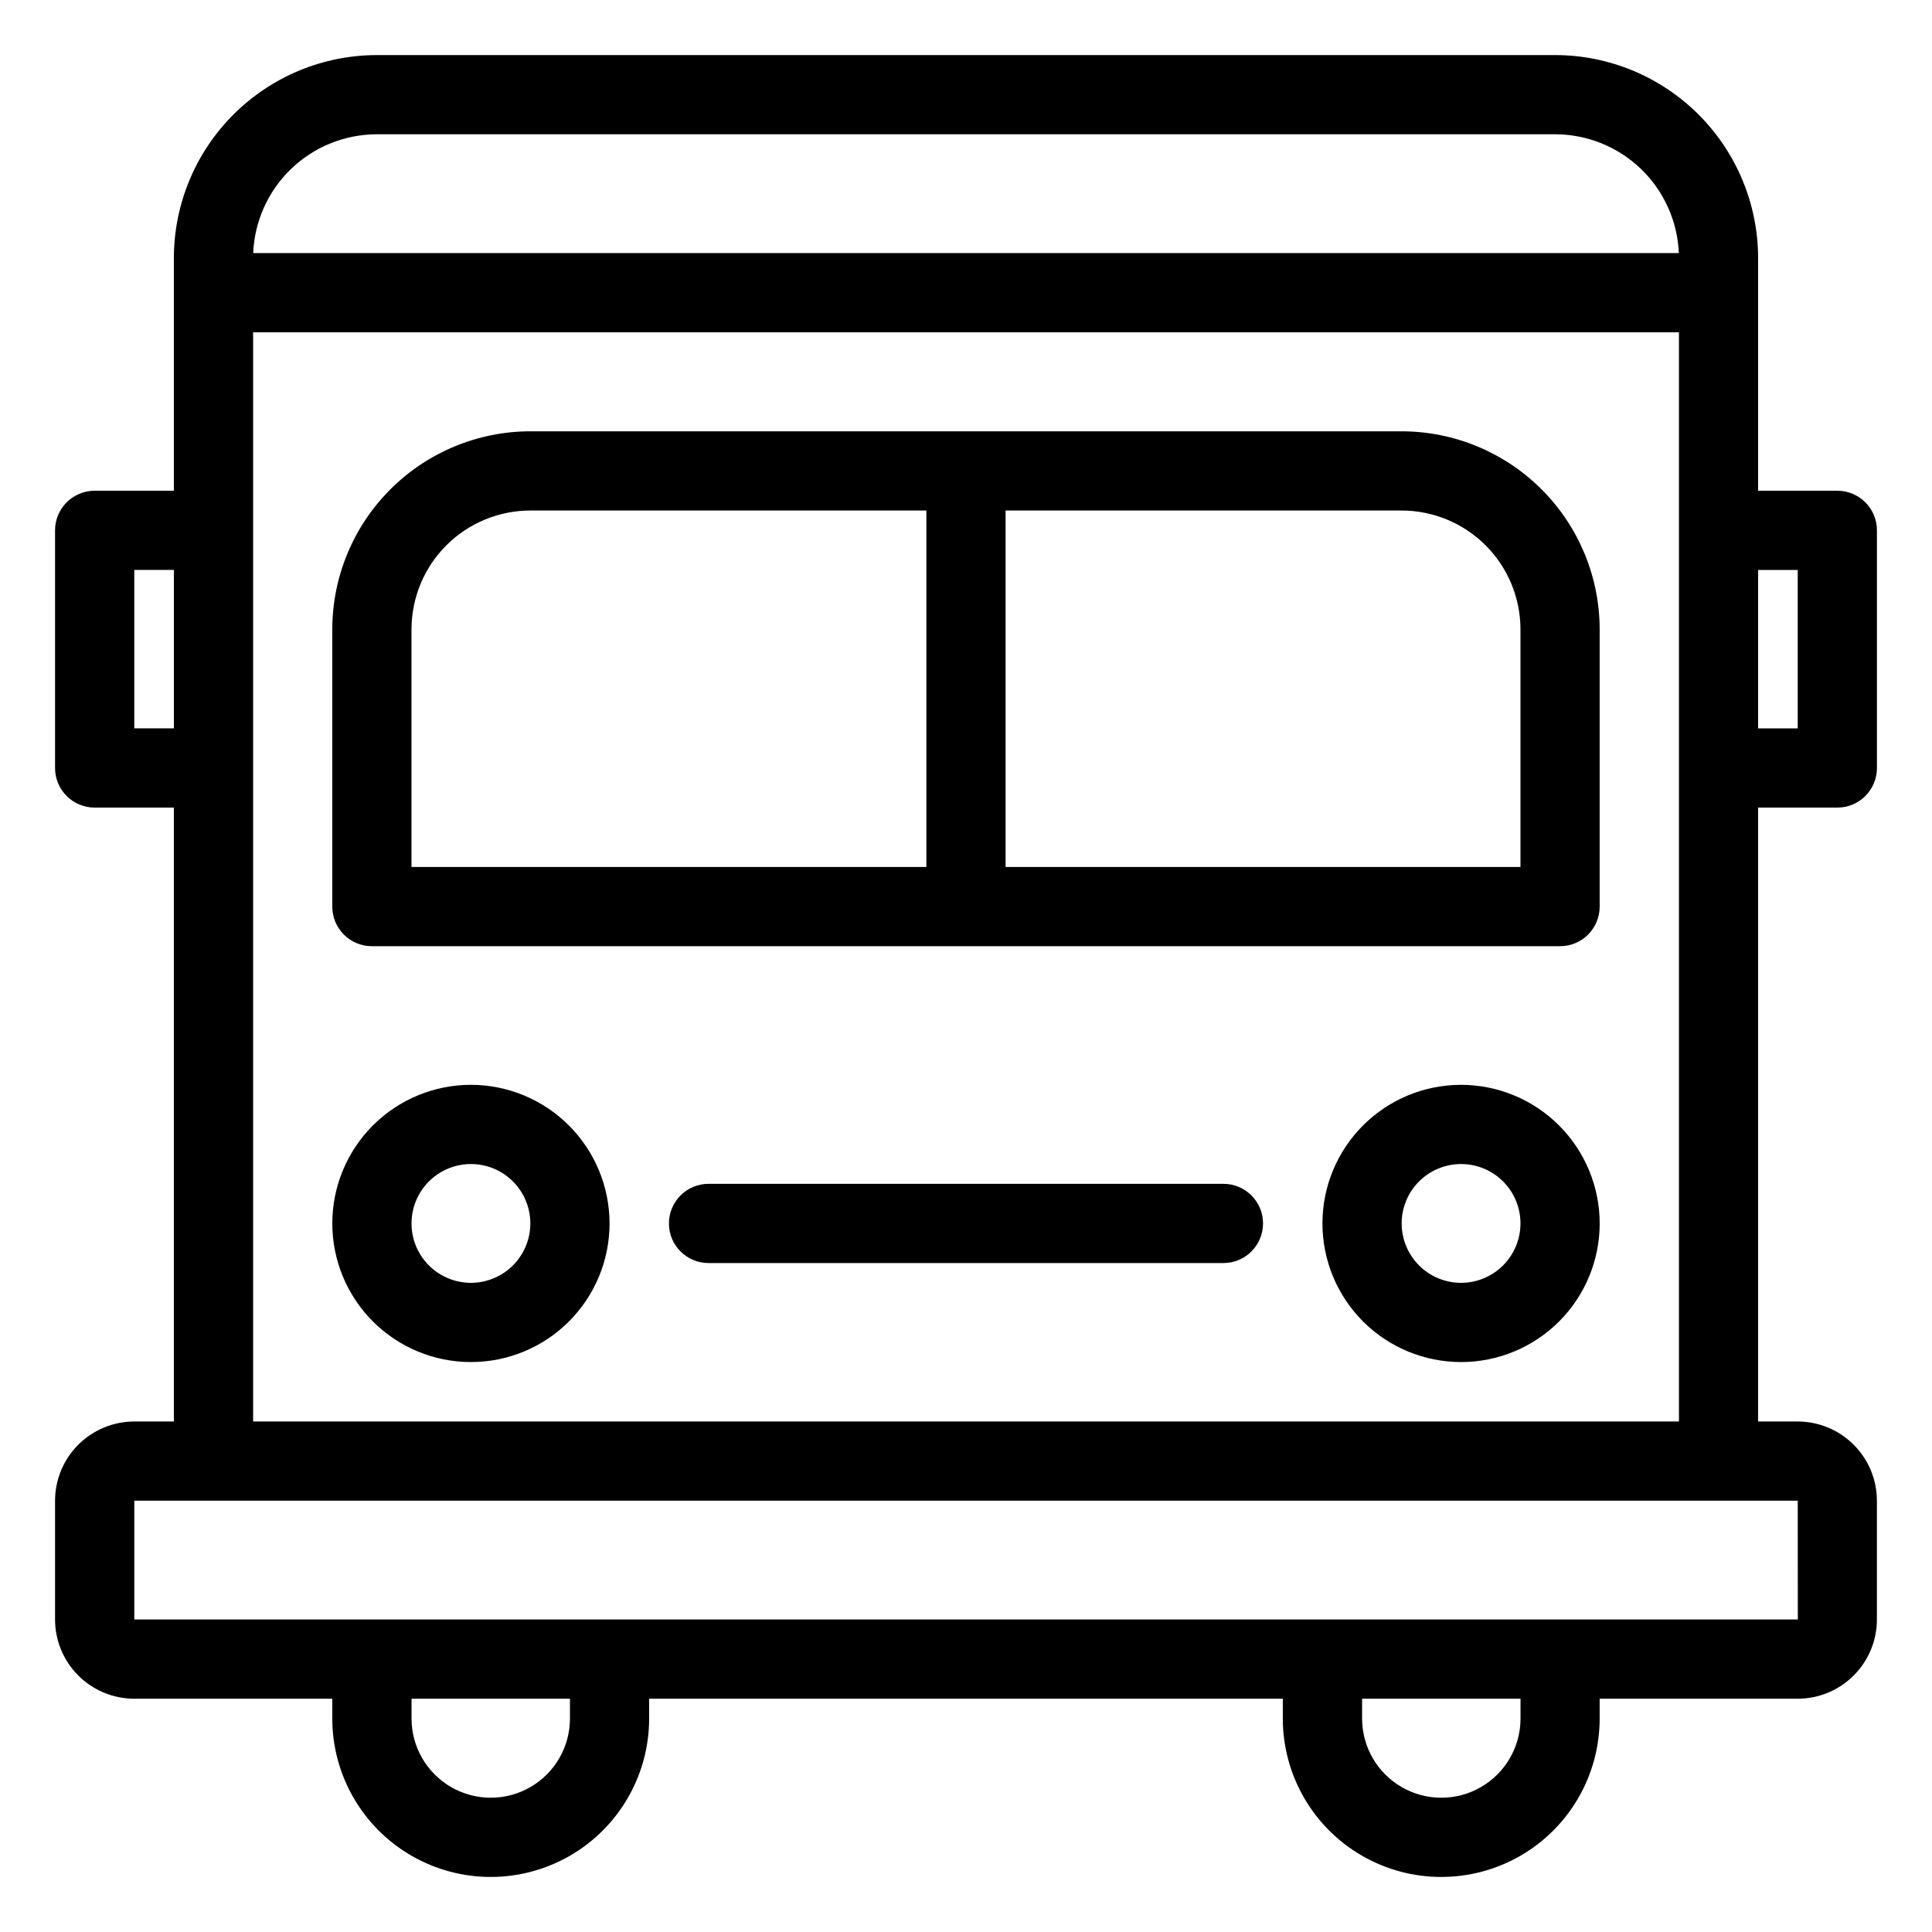
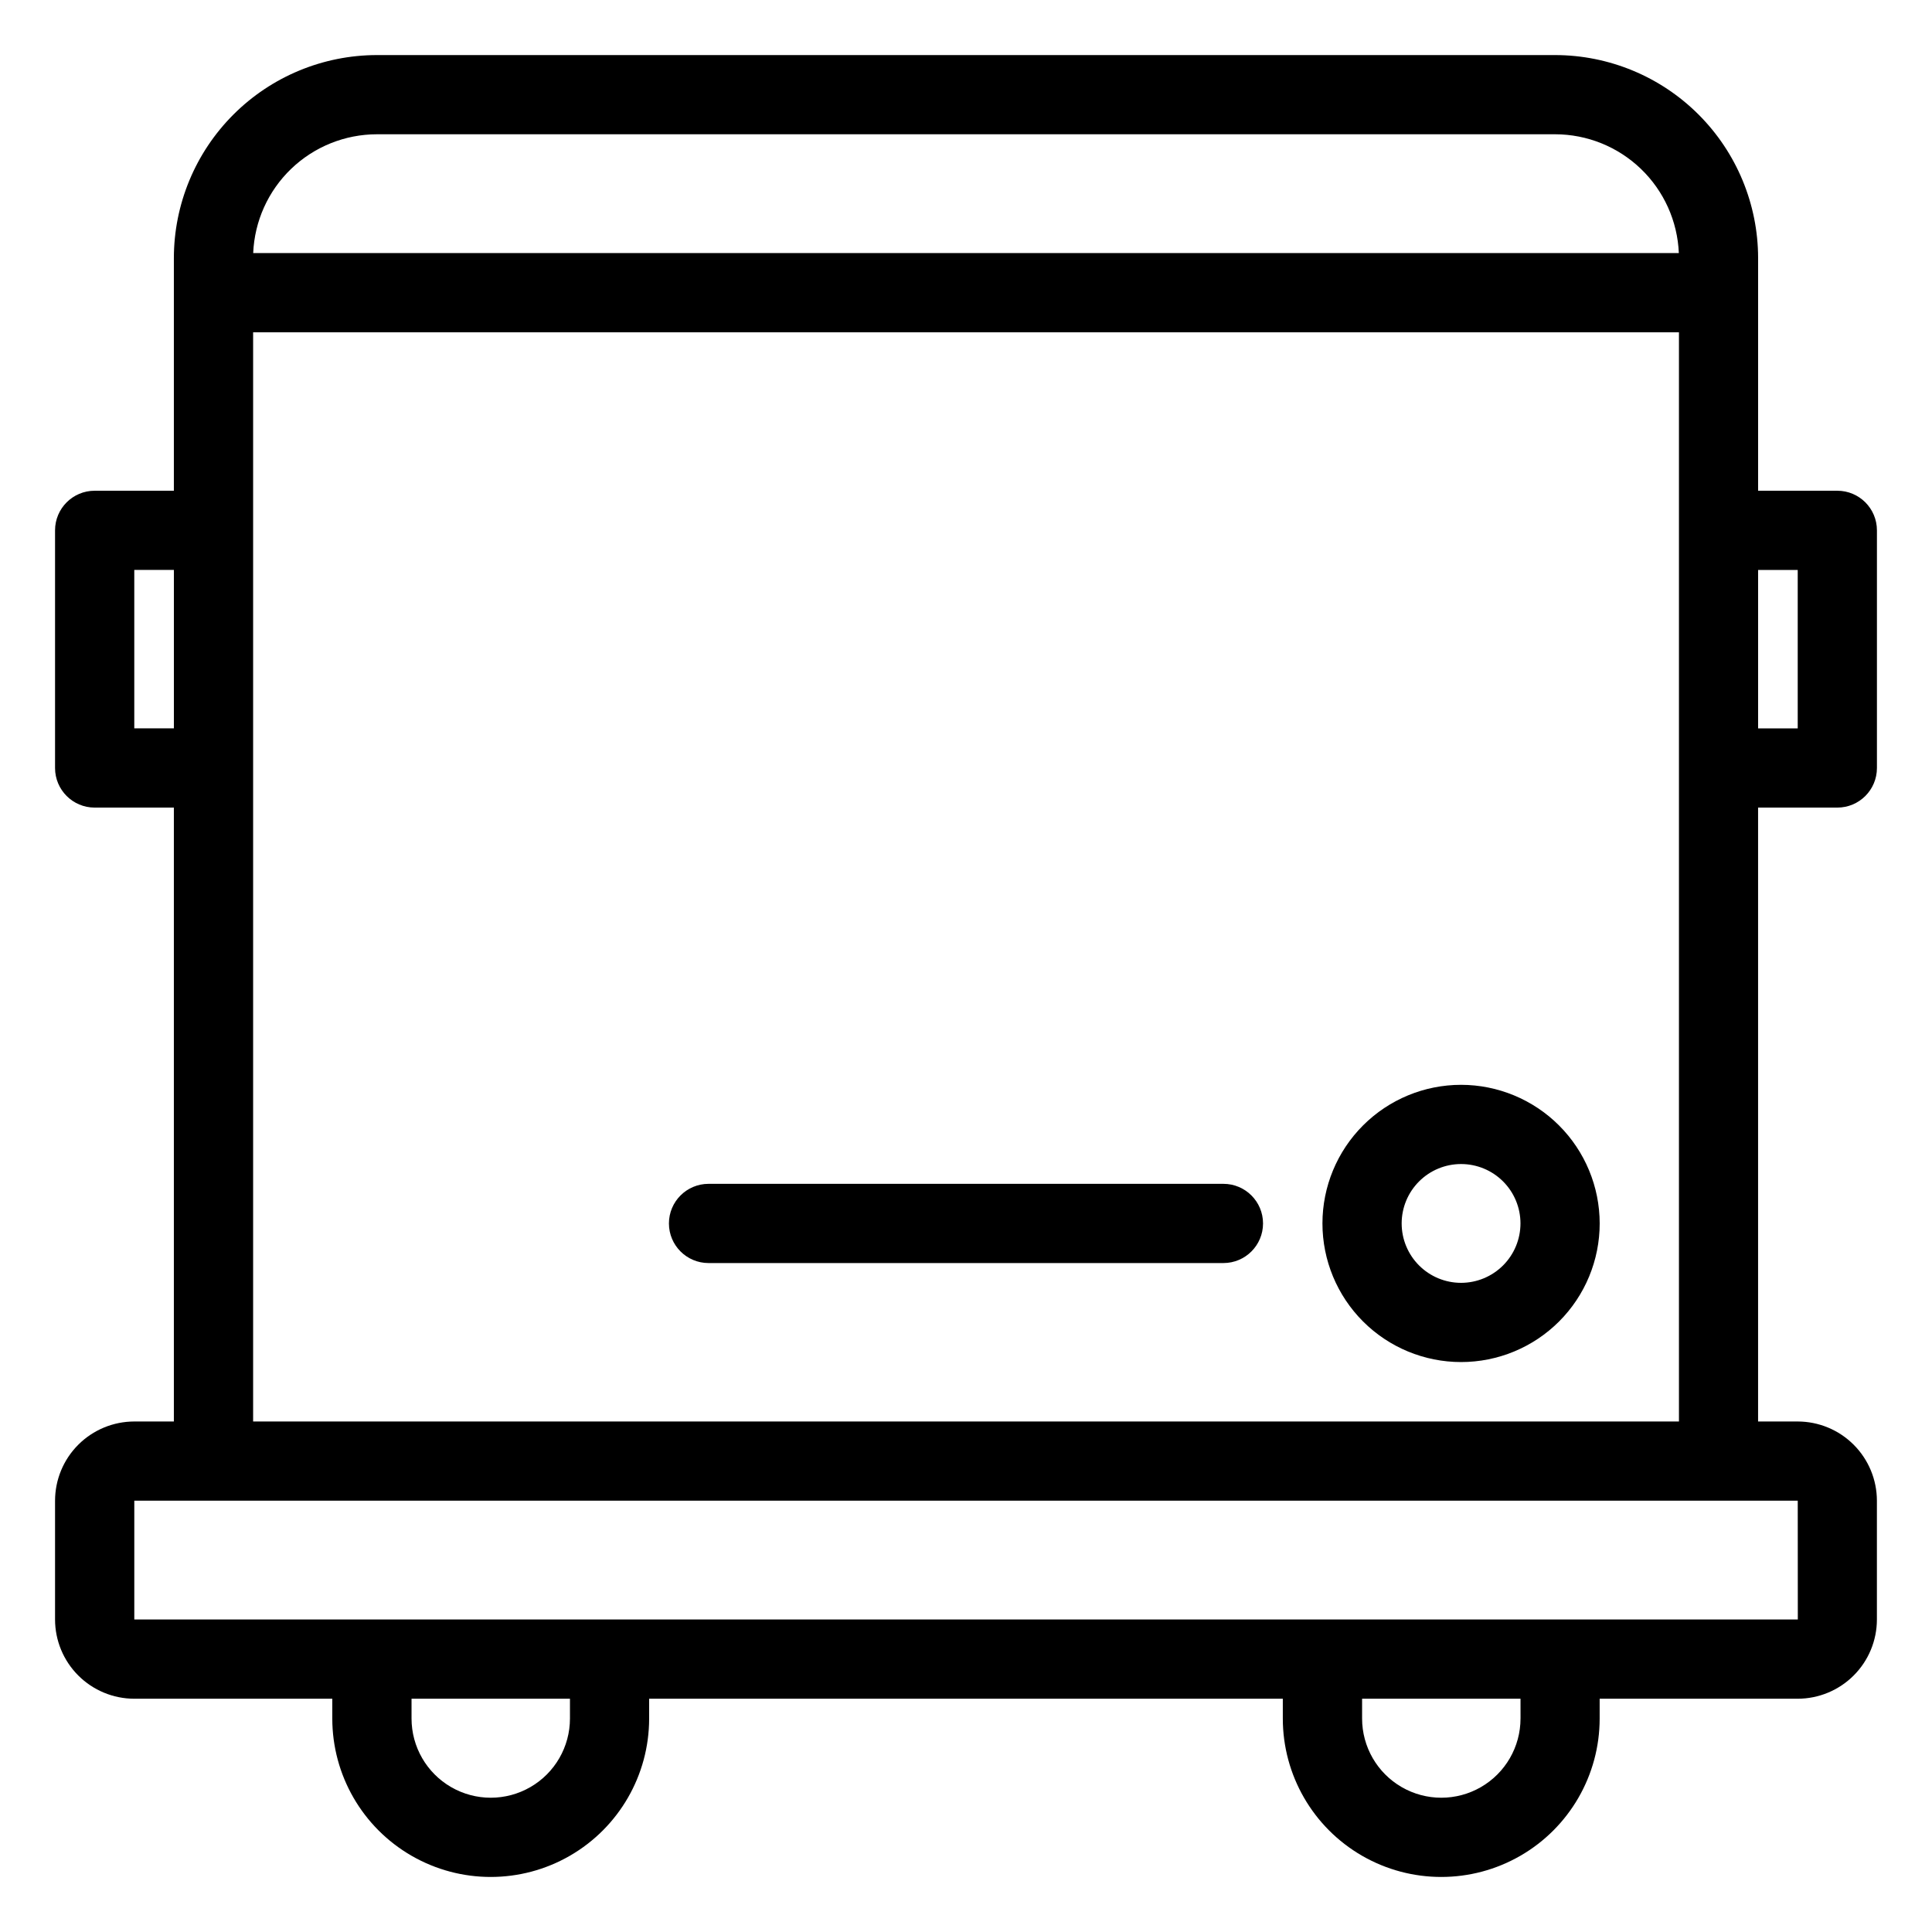
<svg xmlns="http://www.w3.org/2000/svg" fill="#000000" width="800px" height="800px" version="1.1" viewBox="144 144 512 512">
  <g>
    <path d="m630.91 358.02c5.797 0 10.496-4.699 10.496-10.496v-62.977c0-5.797-4.699-10.496-10.496-10.496h-20.992v-61.664c-0.016-14.262-5.688-27.934-15.773-38.02-10.082-10.086-23.758-15.758-38.016-15.773h-312.26c-14.262 0.016-27.934 5.688-38.02 15.773-10.086 10.086-15.758 23.758-15.773 38.02v61.664h-20.992c-5.797 0-10.496 4.699-10.496 10.496v62.977c0 5.797 4.699 10.496 10.496 10.496h20.992v162.69h-10.496c-5.566 0.008-10.902 2.219-14.836 6.156-3.938 3.934-6.148 9.27-6.156 14.836v31.488c0.008 5.566 2.219 10.902 6.156 14.836 3.934 3.934 9.27 6.148 14.836 6.156h52.48v5.246c0 15 8 28.859 20.992 36.359 12.988 7.5 28.992 7.5 41.984 0 12.988-7.5 20.992-21.359 20.992-36.359v-5.246h167.93v5.246c0 15 8.004 28.859 20.992 36.359 12.992 7.5 28.996 7.5 41.984 0 12.992-7.5 20.992-21.359 20.992-36.359v-5.246h52.48c5.566-0.008 10.902-2.223 14.836-6.156 3.938-3.934 6.152-9.27 6.156-14.836v-31.488c-0.004-5.566-2.219-10.902-6.156-14.836-3.934-3.938-9.27-6.148-14.836-6.156h-10.496v-162.69zm-10.496-62.977v41.984h-10.496v-41.984zm-376.54-115.46h312.26c8.469 0.012 16.605 3.293 22.711 9.16 6.109 5.867 9.711 13.867 10.062 22.328h-377.81c0.352-8.461 3.957-16.461 10.062-22.328 6.106-5.867 14.246-9.148 22.715-9.16zm-64.289 157.44v-41.984h10.496v41.984zm115.46 262.4c0 7.5-4 14.43-10.496 18.18-6.496 3.75-14.496 3.75-20.992 0-6.496-3.75-10.496-10.68-10.496-18.18v-5.246h41.984zm251.91 0h-0.004c0 7.5-4 14.43-10.496 18.18-6.492 3.75-14.496 3.75-20.992 0-6.492-3.75-10.496-10.68-10.496-18.18v-5.246h41.984zm73.484-26.238h-440.85v-31.488h440.83zm-409.36-52.48v-288.64h377.86v288.64z" />
-     <path d="m268.8 431.49c-9.742 0-19.086 3.867-25.977 10.758-6.887 6.891-10.758 16.234-10.758 25.977 0 9.742 3.871 19.086 10.758 25.977 6.891 6.891 16.234 10.758 25.977 10.758 9.746 0 19.09-3.867 25.977-10.758 6.891-6.891 10.762-16.234 10.762-25.977-0.012-9.738-3.887-19.078-10.773-25.965-6.887-6.887-16.223-10.762-25.965-10.77zm0 52.48v-0.004c-4.176 0-8.18-1.656-11.133-4.609-2.953-2.953-4.609-6.957-4.609-11.133 0-4.176 1.656-8.18 4.609-11.133 2.953-2.953 6.957-4.609 11.133-4.609s8.18 1.656 11.133 4.609c2.953 2.953 4.613 6.957 4.613 11.133-0.004 4.176-1.664 8.176-4.617 11.129-2.953 2.949-6.953 4.609-11.129 4.613z" />
    <path d="m531.2 431.49c-9.742 0-19.086 3.867-25.977 10.758s-10.762 16.234-10.762 25.977c0 9.742 3.871 19.086 10.762 25.977s16.234 10.758 25.977 10.758c9.742 0 19.086-3.867 25.977-10.758s10.758-16.234 10.758-25.977c-0.008-9.738-3.883-19.078-10.77-25.965-6.887-6.887-16.227-10.762-25.965-10.77zm0 52.48v-0.004c-4.176 0-8.18-1.656-11.133-4.609s-4.613-6.957-4.613-11.133c0-4.176 1.66-8.18 4.613-11.133s6.957-4.609 11.133-4.609 8.18 1.656 11.133 4.609 4.609 6.957 4.609 11.133c-0.004 4.176-1.664 8.176-4.613 11.129-2.953 2.949-6.953 4.609-11.129 4.613z" />
-     <path d="m515.45 258.3h-230.91c-13.914 0.016-27.254 5.551-37.094 15.391-9.836 9.836-15.371 23.176-15.387 37.09v73.473c0 5.797 4.699 10.496 10.496 10.496h314.88c5.797 0 10.496-4.699 10.496-10.496v-73.473c-0.016-13.914-5.547-27.254-15.387-37.09-9.84-9.84-23.18-15.375-37.094-15.391zm-262.4 52.48c0.008-8.348 3.328-16.352 9.23-22.254 5.906-5.902 13.91-9.223 22.258-9.234h104.96v94.465h-136.45zm293.89 62.977h-136.45v-94.465h104.96c8.352 0.012 16.355 3.332 22.258 9.234 5.902 5.902 9.223 13.906 9.23 22.254z" />
    <path d="m468.22 457.73h-136.45c-5.797 0-10.496 4.699-10.496 10.496s4.699 10.496 10.496 10.496h136.45c5.797 0 10.496-4.699 10.496-10.496s-4.699-10.496-10.496-10.496z" />
  </g>
</svg>